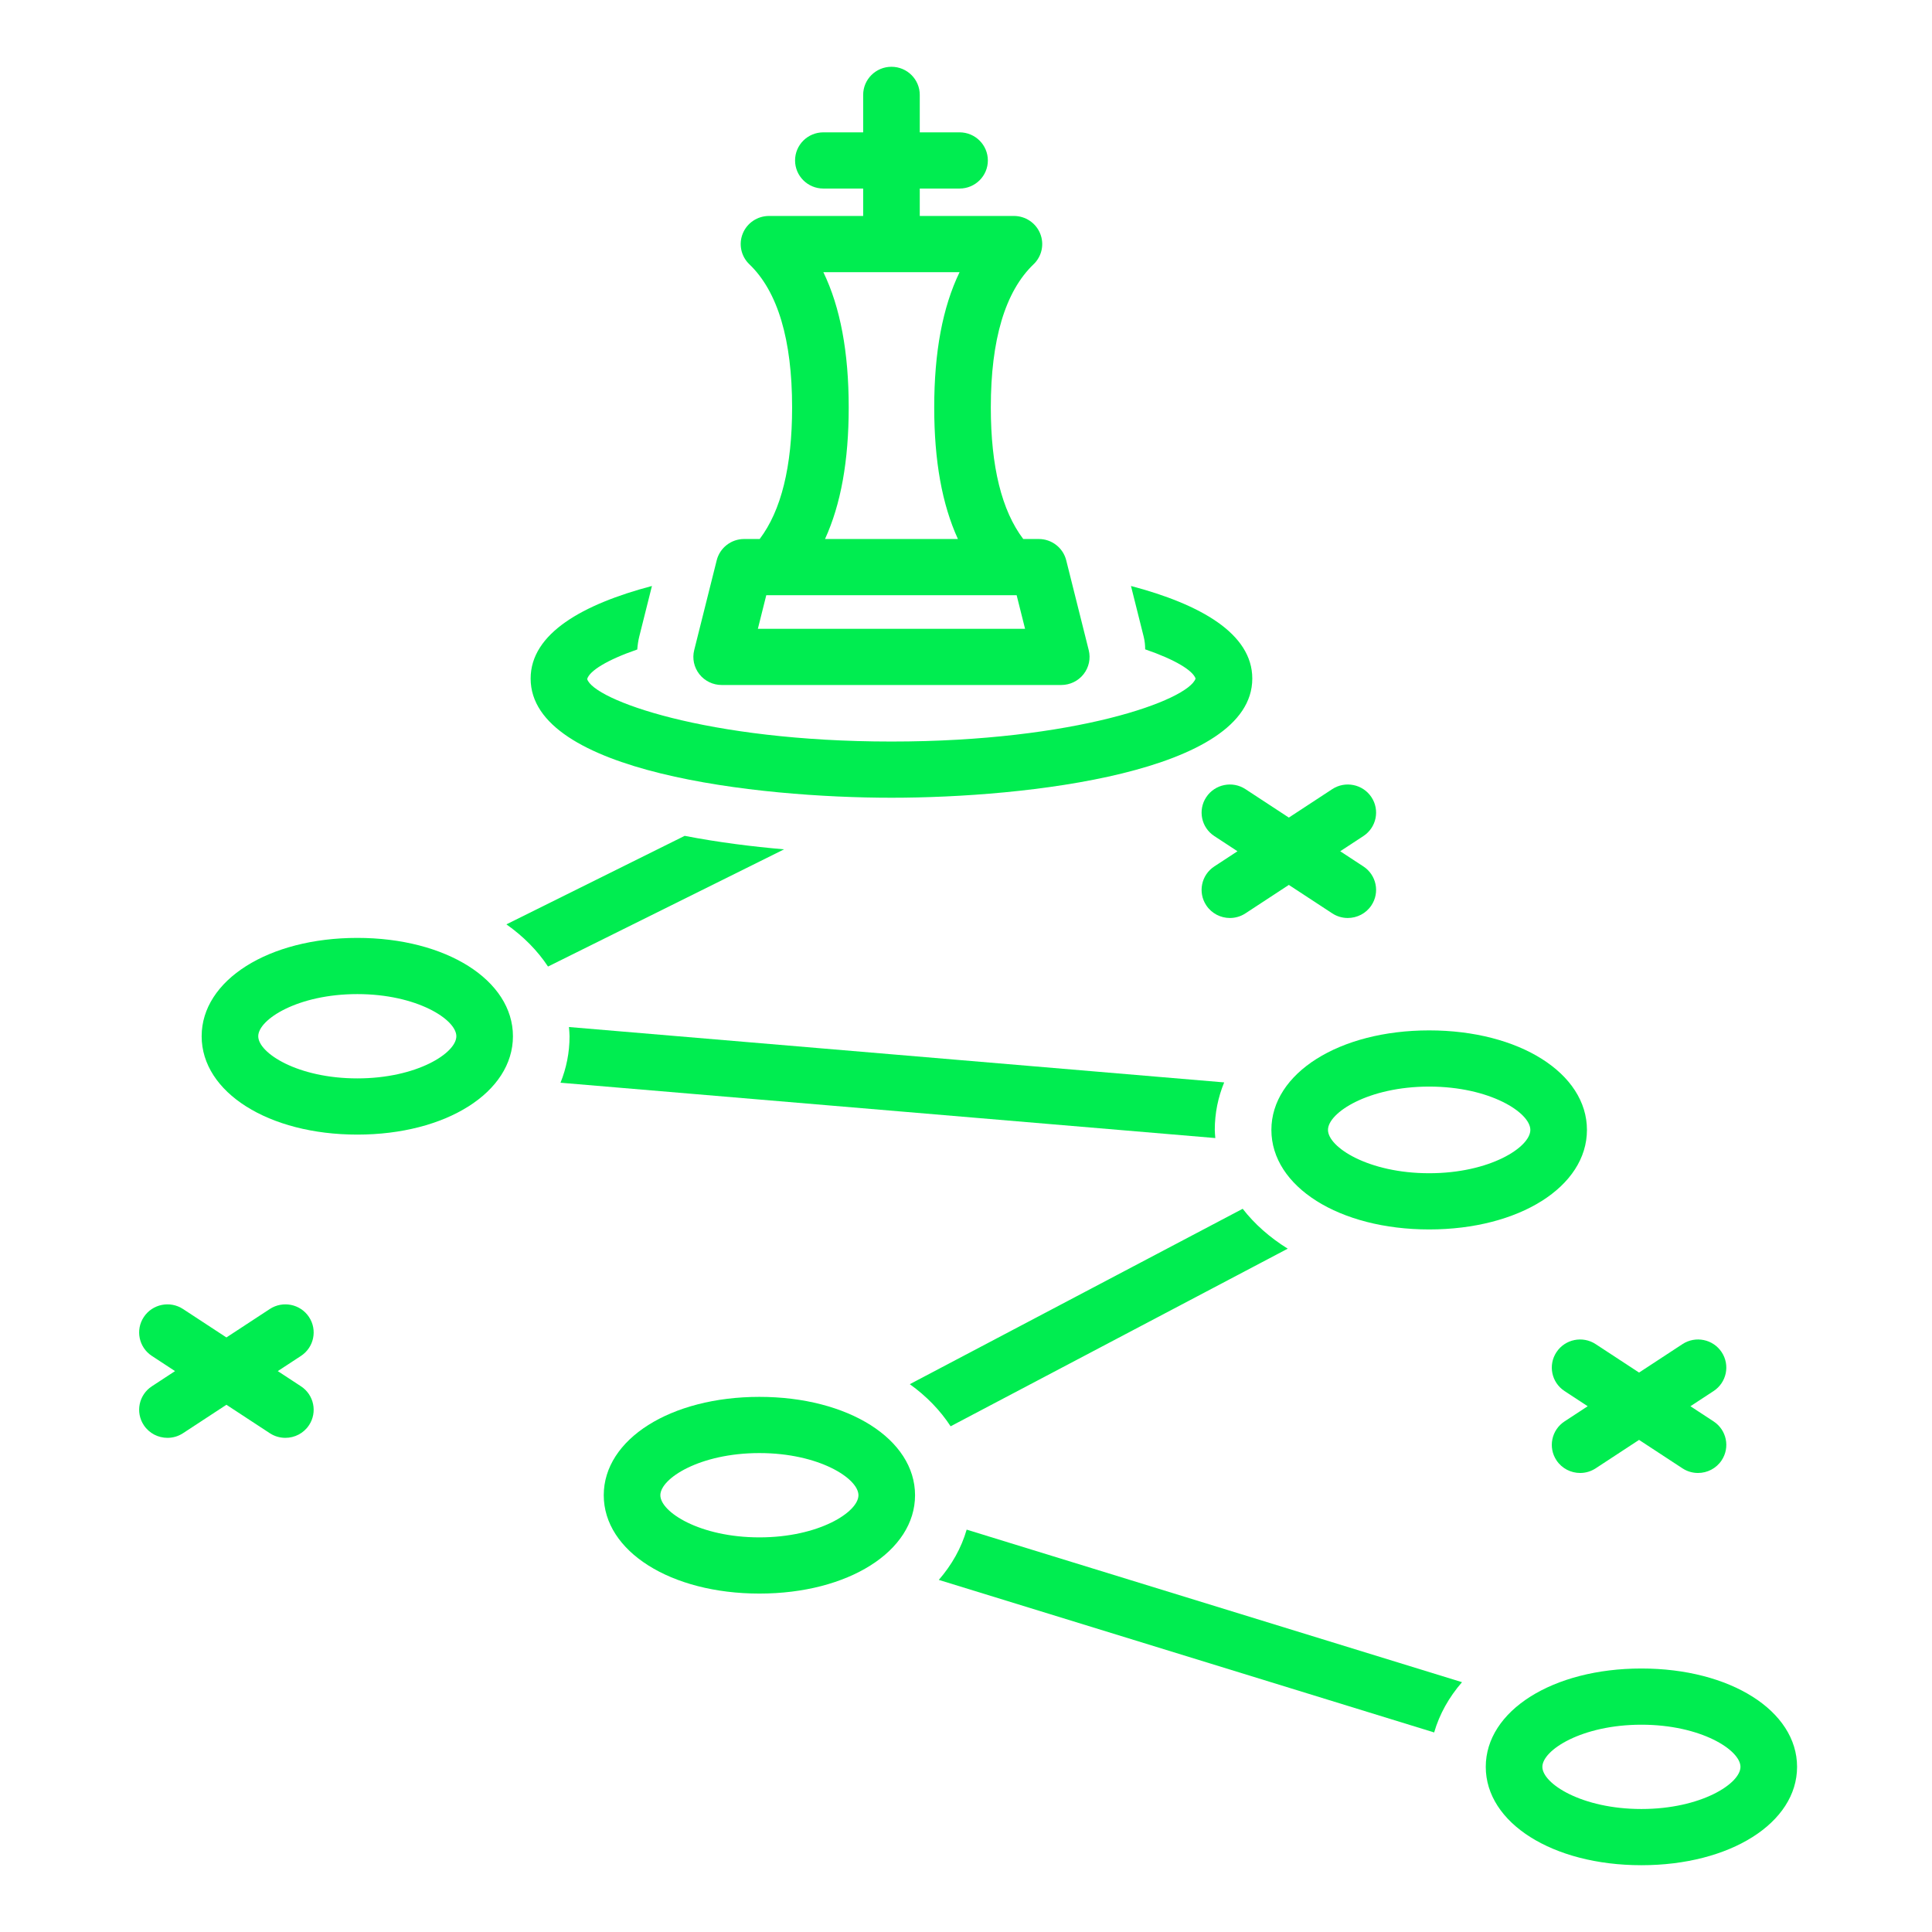
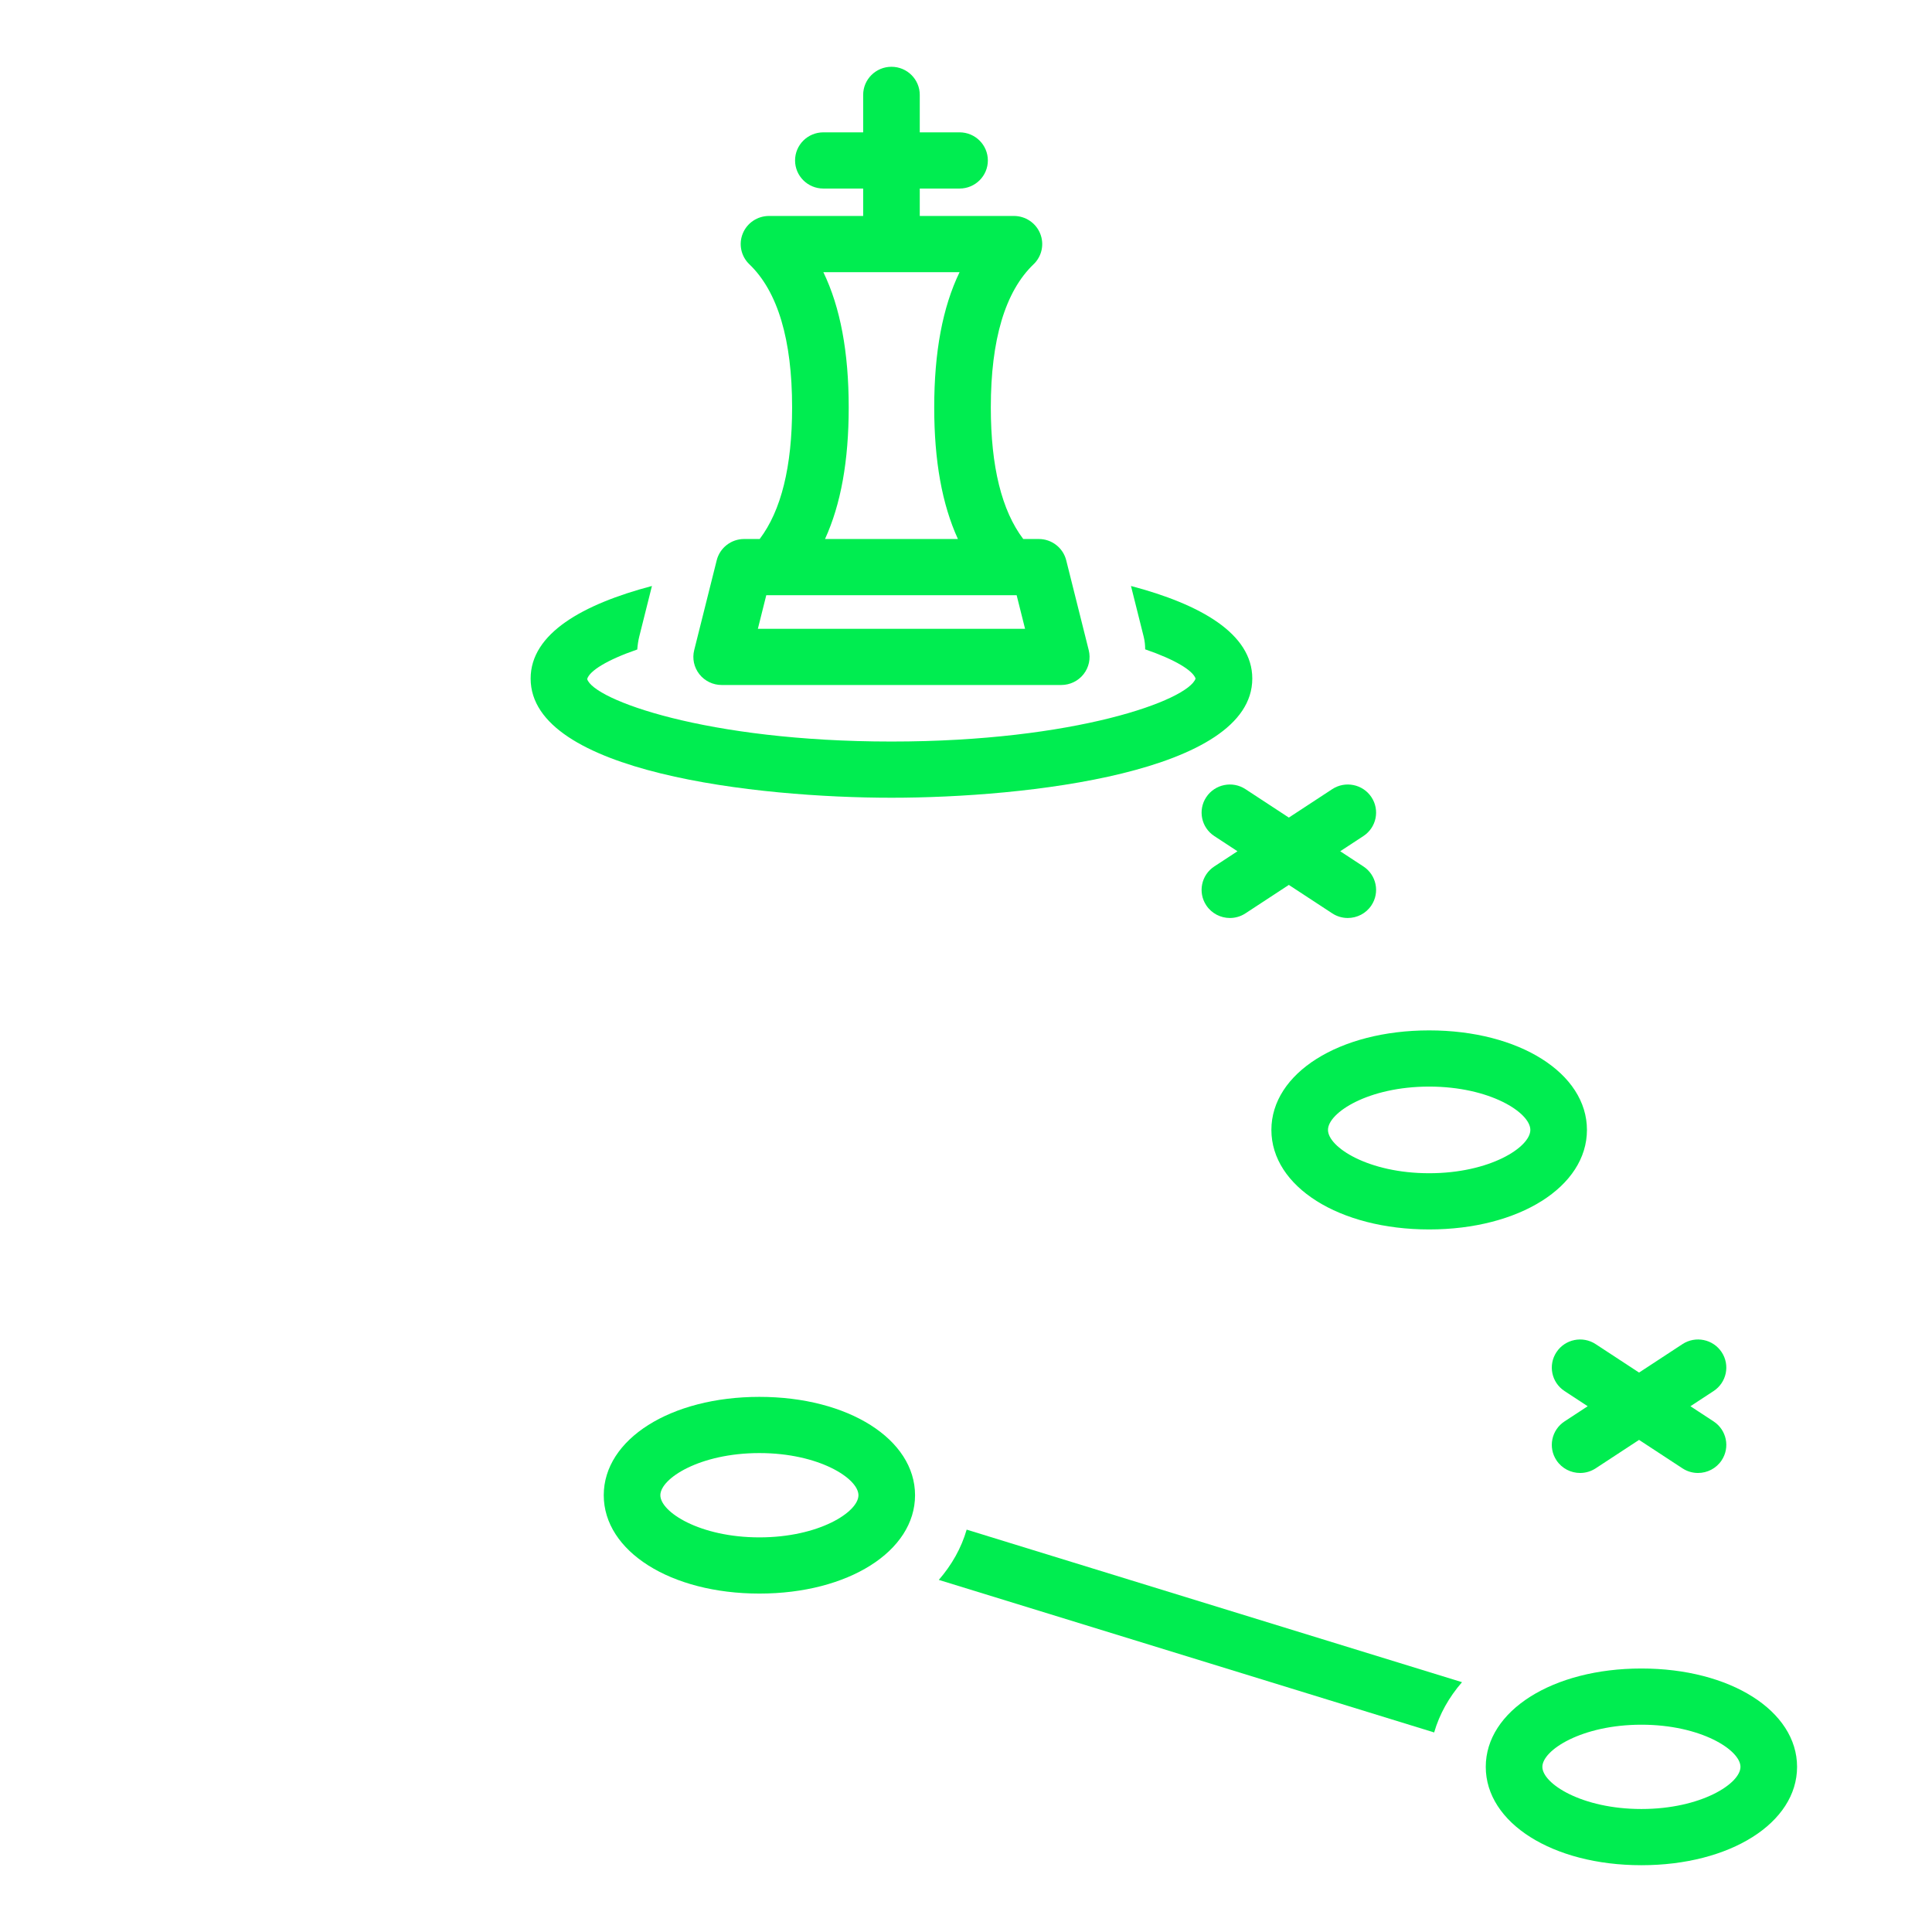
<svg xmlns="http://www.w3.org/2000/svg" width="1920" zoomAndPan="magnify" viewBox="0 0 1440 1440" height="1920" preserveAspectRatio="xMidYMid meet" version="1.2">
  <defs>
    <clipPath id="9e446e1c40">
      <path d="M 1107 1243 L 1339.57 1243 L 1339.57 1391 L 1107 1391 Z M 1107 1243 " />
    </clipPath>
  </defs>
  <g id="2b059e50f2">
-     <path style=" stroke:none;fill-rule:nonzero;fill:#00ed50;fill-opacity:1;" d="M 266.309 699.055 C 200.164 699.055 150.297 730.57 150.297 772.359 C 150.297 814.145 200.164 845.664 266.309 845.664 C 332.453 845.664 382.32 814.145 382.32 772.359 C 382.32 730.57 332.453 699.055 266.309 699.055 Z M 266.309 803.773 C 221.93 803.773 192.48 784.867 192.48 772.359 C 192.48 759.852 221.93 740.941 266.309 740.941 C 310.688 740.941 340.137 759.852 340.137 772.359 C 340.137 784.867 310.688 803.773 266.309 803.773 Z M 266.309 803.773 " />
    <path style=" stroke:none;fill-rule:nonzero;fill:#00ed50;fill-opacity:1;" d="M 1065.215 767.992 C 998.176 767.992 947.617 799.891 947.617 842.176 C 947.617 884.465 998.176 916.352 1065.215 916.352 C 1132.254 916.352 1182.816 884.465 1182.816 842.176 C 1182.816 799.891 1132.254 767.992 1065.215 767.992 Z M 1065.215 874.461 C 1019.879 874.461 989.805 855.031 989.805 842.176 C 989.805 829.32 1019.879 809.879 1065.215 809.879 C 1110.555 809.879 1140.629 829.32 1140.629 842.176 C 1140.629 855.031 1110.555 874.461 1065.215 874.461 Z M 1065.215 874.461 " />
    <g clip-rule="nonzero" clip-path="url(#9e446e1c40)">
      <path style=" stroke:none;fill-rule:nonzero;fill:#00ed50;fill-opacity:1;" d="M 1223.418 1243.605 C 1157.273 1243.605 1107.402 1275.125 1107.402 1316.914 C 1107.402 1358.699 1157.273 1390.219 1223.418 1390.219 C 1289.559 1390.219 1339.43 1358.699 1339.43 1316.914 C 1339.43 1275.125 1289.559 1243.605 1223.418 1243.605 Z M 1223.418 1348.328 C 1179.035 1348.328 1149.59 1329.418 1149.59 1316.914 C 1149.59 1304.406 1179.035 1285.496 1223.418 1285.496 C 1267.797 1285.496 1297.242 1304.406 1297.242 1316.914 C 1297.242 1329.418 1267.797 1348.328 1223.418 1348.328 Z M 1223.418 1348.328 " />
    </g>
    <path style=" stroke:none;fill-rule:nonzero;fill:#00ed50;fill-opacity:1;" d="M 699.734 1177.562 L 1068.934 1291.266 C 1072.891 1277.594 1079.992 1264.996 1089.695 1253.801 L 720.496 1140.098 C 716.539 1153.77 709.438 1166.371 699.734 1177.562 Z M 699.734 1177.562 " />
    <path style=" stroke:none;fill-rule:nonzero;fill:#00ed50;fill-opacity:1;" d="M 566.012 1041.148 C 499.871 1041.148 450 1072.668 450 1114.453 C 450 1156.238 499.871 1187.758 566.012 1187.758 C 632.156 1187.758 682.023 1156.238 682.023 1114.453 C 682.023 1072.668 632.156 1041.148 566.012 1041.148 Z M 566.012 1145.871 C 521.633 1145.871 492.188 1126.961 492.188 1114.453 C 492.188 1101.945 521.633 1083.035 566.012 1083.035 C 610.395 1083.035 639.84 1101.945 639.84 1114.453 C 639.84 1126.961 610.395 1145.871 566.012 1145.871 Z M 566.012 1145.871 " />
    <path style=" stroke:none;fill-rule:nonzero;fill:#00ed50;fill-opacity:1;" d="M 474.977 484.09 C 475.234 480.926 475.648 477.719 476.469 474.445 L 485.918 436.754 C 434.426 450.344 395.504 472.125 395.504 505.758 C 395.504 575.883 564.559 594.586 664.445 594.586 C 764.328 594.586 933.383 575.883 933.383 505.758 C 933.383 472.125 894.461 450.34 842.965 436.754 L 852.41 474.445 C 853.289 477.949 853.535 481.047 853.539 483.973 C 876.047 491.703 889.031 499.746 891.125 505.758 C 885.492 521.906 801.539 552.699 664.445 552.699 C 526.359 552.699 442.191 521.457 437.648 506.105 C 439.352 500.086 452.242 491.93 474.977 484.09 Z M 474.977 484.09 " />
    <path style=" stroke:none;fill-rule:nonzero;fill:#00ed50;fill-opacity:1;" d="M 554.652 401.742 C 544.961 401.742 536.523 408.297 534.188 417.633 L 517.418 484.559 C 515.844 490.805 517.266 497.434 521.262 502.504 C 525.27 507.59 531.395 510.555 537.883 510.555 L 791.004 510.555 C 797.492 510.555 803.621 507.59 807.629 502.504 C 811.625 497.434 813.043 490.805 811.469 484.559 L 794.703 417.633 C 792.363 408.297 783.93 401.742 774.234 401.742 L 762.664 401.742 C 746.633 380.605 738.496 347.723 738.496 303.707 C 738.496 253.125 749.219 217.219 770.355 196.98 C 776.555 191.059 778.5 181.988 775.277 174.074 C 772.062 166.148 764.316 160.965 755.719 160.965 L 685.539 160.965 L 685.539 140.531 L 715.199 140.531 C 726.848 140.531 736.293 131.152 736.293 119.586 C 736.293 108.02 726.848 98.641 715.199 98.641 L 685.539 98.641 L 685.539 70.723 C 685.539 59.156 676.094 49.777 664.445 49.777 C 652.797 49.777 643.352 59.156 643.352 70.723 L 643.352 98.641 L 613.688 98.641 C 602.039 98.641 592.594 108.02 592.594 119.586 C 592.594 131.152 602.039 140.531 613.688 140.531 L 643.352 140.531 L 643.352 160.965 L 573.172 160.965 C 564.57 160.965 556.824 166.148 553.613 174.074 C 550.387 181.988 552.336 191.059 558.535 196.98 C 579.668 217.219 590.391 253.125 590.391 303.707 C 590.391 347.723 582.254 380.605 566.223 401.742 Z M 715.211 202.852 C 702.531 229.082 696.312 262.465 696.312 303.707 C 696.312 343.516 702.168 375.941 713.969 401.742 L 614.918 401.742 C 626.723 375.941 632.578 343.516 632.578 303.707 C 632.578 262.465 626.355 229.082 613.68 202.852 Z M 757.746 443.629 L 764.02 468.664 L 564.867 468.664 L 571.141 443.629 Z M 757.746 443.629 " />
-     <path style=" stroke:none;fill-rule:nonzero;fill:#00ed50;fill-opacity:1;" d="M 230.301 981.609 C 223.906 971.953 210.793 969.285 201.082 975.668 L 168.754 996.852 L 136.422 975.668 C 126.711 969.285 113.609 971.953 107.203 981.609 C 100.785 991.262 103.465 1004.25 113.188 1010.621 L 130.461 1021.941 L 113.188 1033.262 C 103.465 1039.633 100.785 1052.621 107.203 1062.277 C 111.25 1068.383 117.977 1071.684 124.824 1071.684 C 128.812 1071.684 132.848 1070.57 136.422 1068.219 L 168.754 1047.031 L 201.082 1068.219 C 204.656 1070.57 208.695 1071.684 212.68 1071.684 C 219.527 1071.684 226.254 1068.383 230.301 1062.277 C 236.719 1052.621 234.039 1039.633 224.316 1033.262 L 207.043 1021.941 L 224.316 1010.621 C 234.039 1004.25 236.719 991.262 230.301 981.609 Z M 230.301 981.609 " />
    <path style=" stroke:none;fill-rule:nonzero;fill:#00ed50;fill-opacity:1;" d="M 1283.203 1007.789 C 1276.789 998.133 1263.719 995.453 1253.984 1001.848 L 1221.66 1023.031 L 1189.336 1001.848 C 1179.621 995.453 1166.523 998.133 1160.117 1007.789 C 1153.699 1017.441 1156.375 1030.43 1166.102 1036.801 L 1183.375 1048.121 L 1166.102 1059.445 C 1156.375 1065.816 1153.699 1078.805 1160.117 1088.457 C 1164.172 1094.562 1170.887 1097.867 1177.738 1097.867 C 1181.723 1097.867 1185.762 1096.75 1189.336 1094.398 L 1221.66 1073.215 L 1253.984 1094.398 C 1257.559 1096.75 1261.598 1097.867 1265.582 1097.867 C 1272.43 1097.867 1279.156 1094.562 1283.203 1088.457 C 1289.621 1078.805 1286.941 1065.816 1277.219 1059.445 L 1259.945 1048.121 L 1277.219 1036.801 C 1286.941 1030.43 1289.621 1017.441 1283.203 1007.789 Z M 1283.203 1007.789 " />
    <path style=" stroke:none;fill-rule:nonzero;fill:#00ed50;fill-opacity:1;" d="M 1022.176 594.137 C 1015.77 584.484 1002.68 581.812 992.957 588.195 L 960.629 609.379 L 928.305 588.195 C 918.605 581.812 905.492 584.484 899.086 594.137 C 892.672 603.793 895.348 616.781 905.07 623.152 L 922.344 634.473 L 905.07 645.793 C 895.348 652.164 892.672 665.152 899.086 674.805 C 903.145 680.91 909.859 684.215 916.707 684.215 C 920.695 684.215 924.73 683.102 928.305 680.746 L 960.629 659.562 L 992.957 680.746 C 996.531 683.102 1000.566 684.215 1004.551 684.215 C 1011.402 684.215 1018.129 680.91 1022.176 674.805 C 1028.59 665.152 1025.914 652.164 1016.191 645.793 L 998.918 634.473 L 1016.191 623.152 C 1025.914 616.781 1028.59 603.793 1022.176 594.137 Z M 1022.176 594.137 " />
-     <path style=" stroke:none;fill-rule:nonzero;fill:#00ed50;fill-opacity:1;" d="M 959.793 930.691 C 946.359 922.324 935.027 912.301 926.227 900.957 L 678.109 1031.684 C 690.617 1040.66 700.84 1051.27 708.535 1063.074 Z M 959.793 930.691 " />
-     <path style=" stroke:none;fill-rule:nonzero;fill:#00ed50;fill-opacity:1;" d="M 905.824 848.242 C 905.695 846.219 905.43 844.23 905.43 842.176 C 905.43 829.719 907.875 817.836 912.434 806.758 L 424.062 765.488 C 424.23 767.773 424.508 770.031 424.508 772.359 C 424.508 784.535 422.148 796.148 417.766 807 Z M 905.824 848.242 " />
-     <path style=" stroke:none;fill-rule:nonzero;fill:#00ed50;fill-opacity:1;" d="M 510.32 622.992 L 377.449 688.961 C 390.168 697.93 400.617 708.543 408.461 720.402 L 584.41 633.047 C 560.984 631.035 535.52 627.867 510.32 622.992 Z M 510.32 622.992 " />
  </g>
</svg>